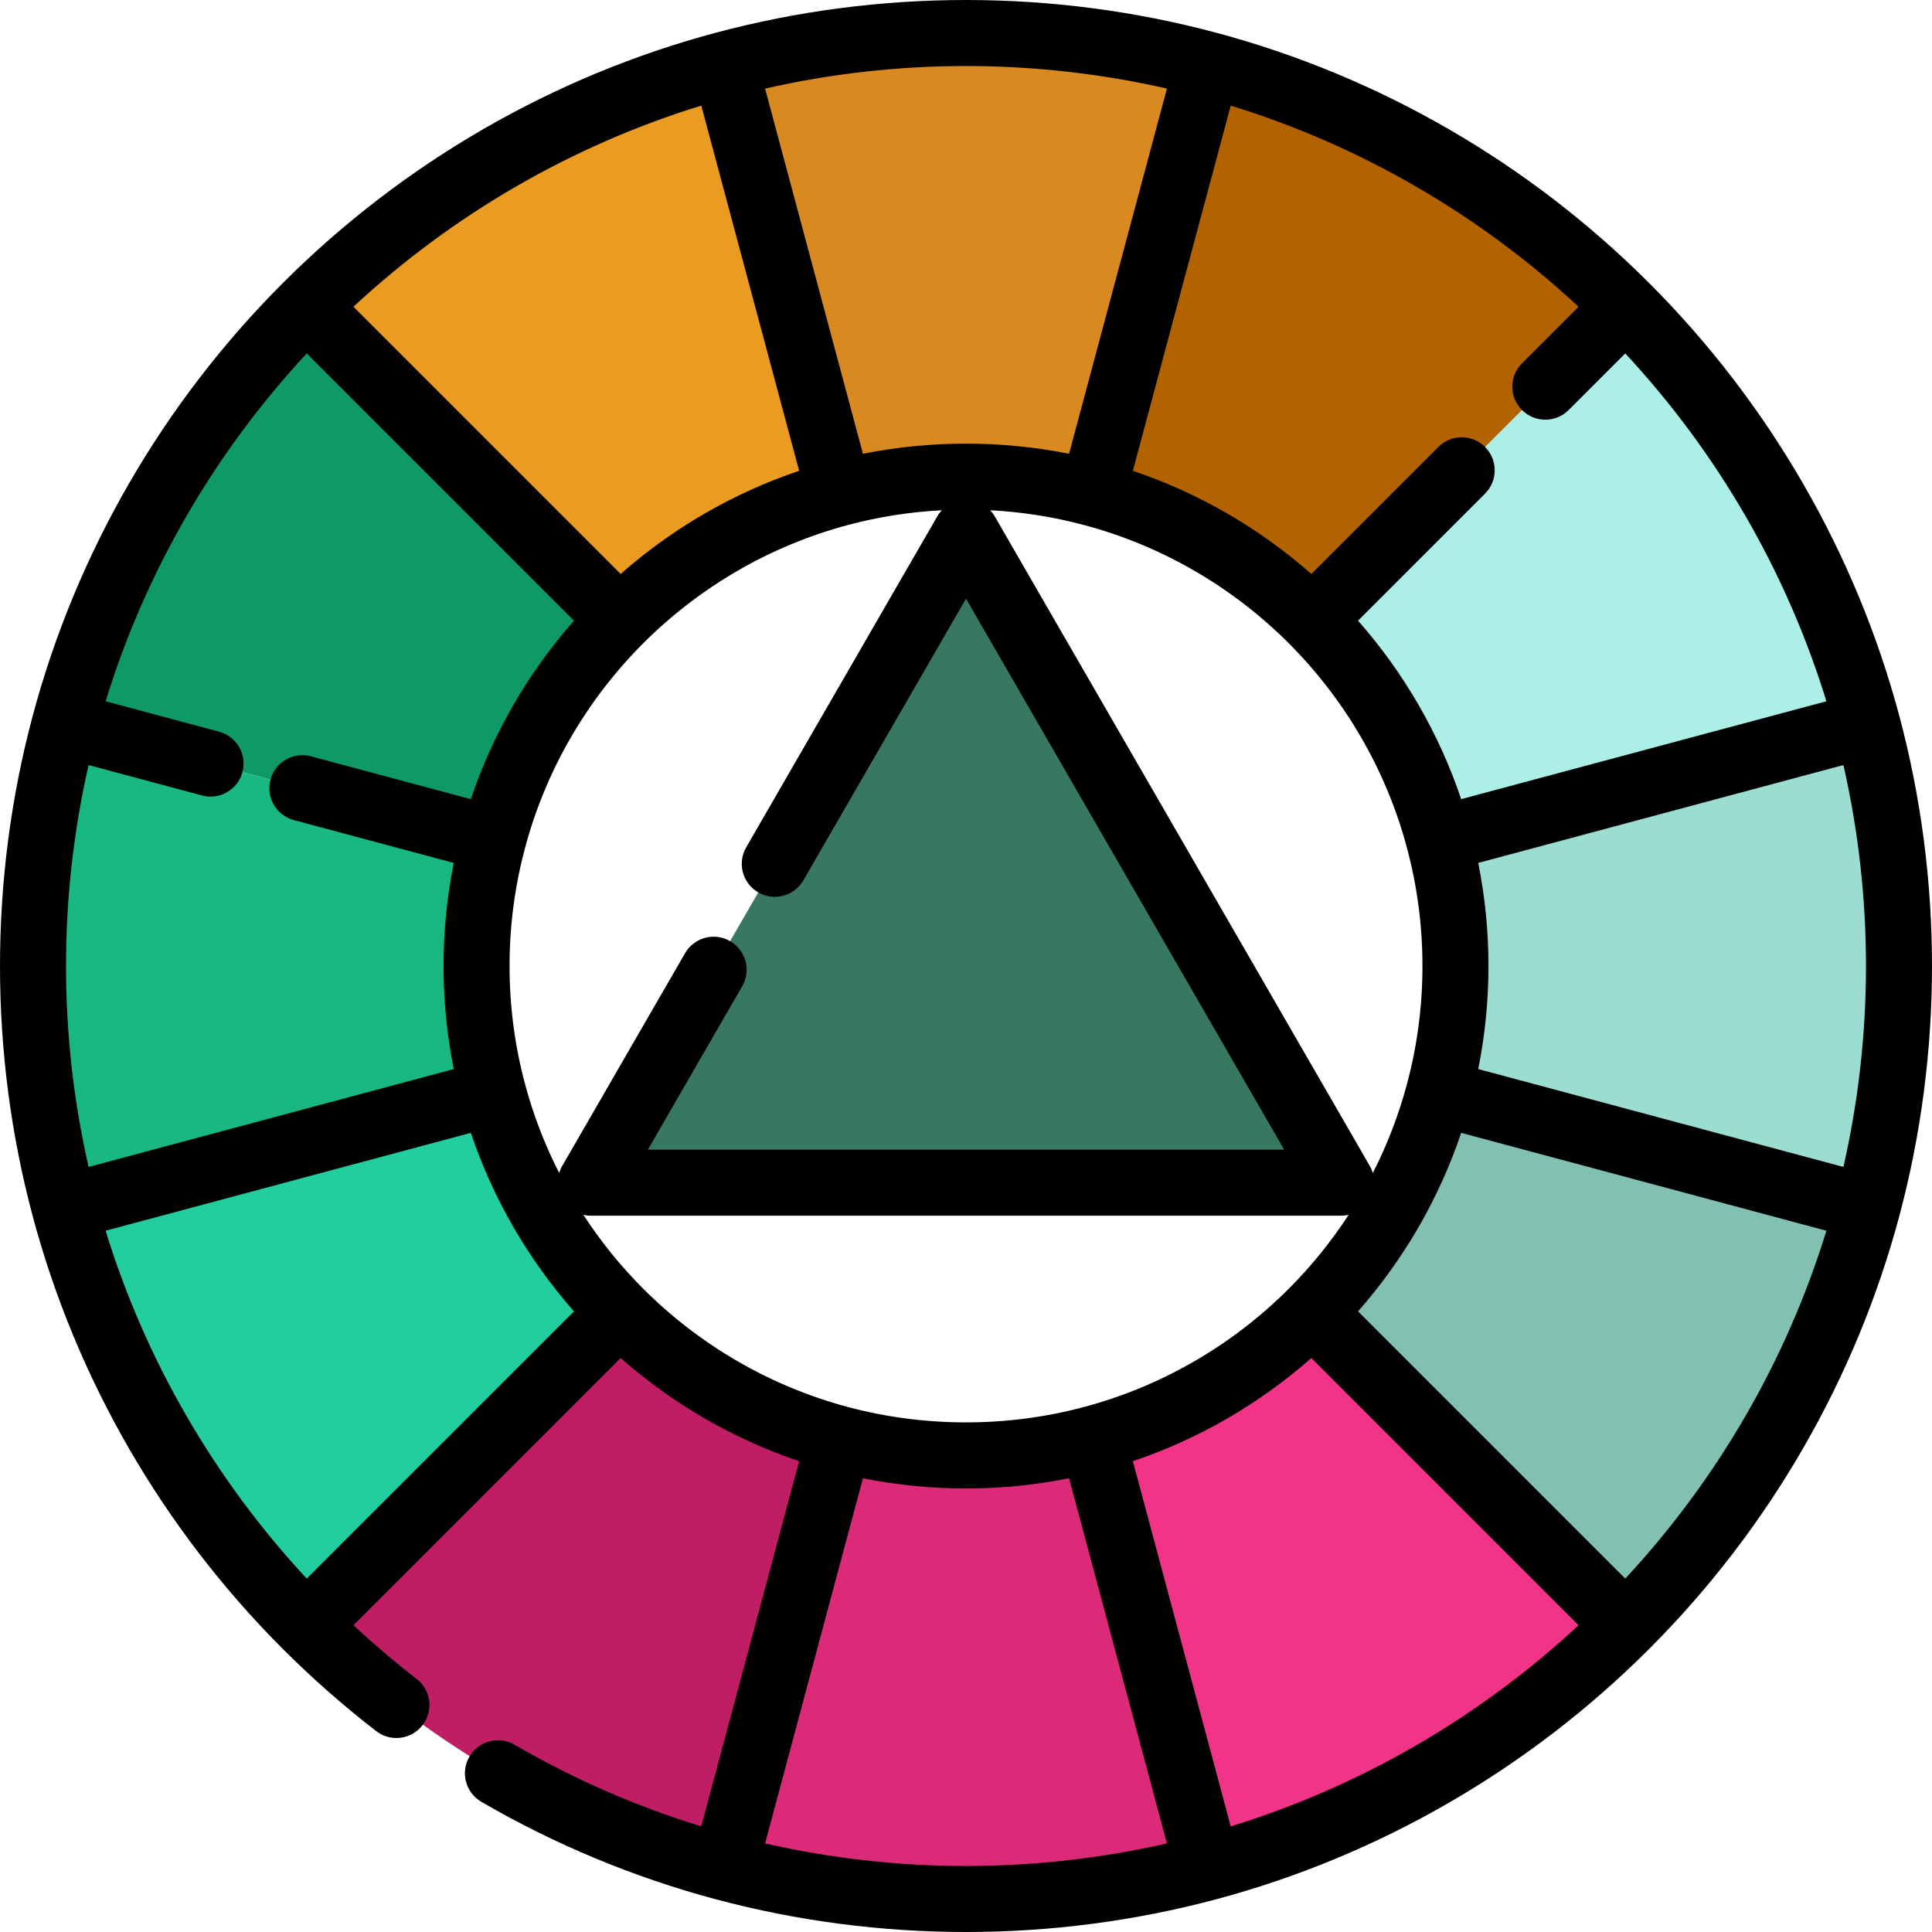
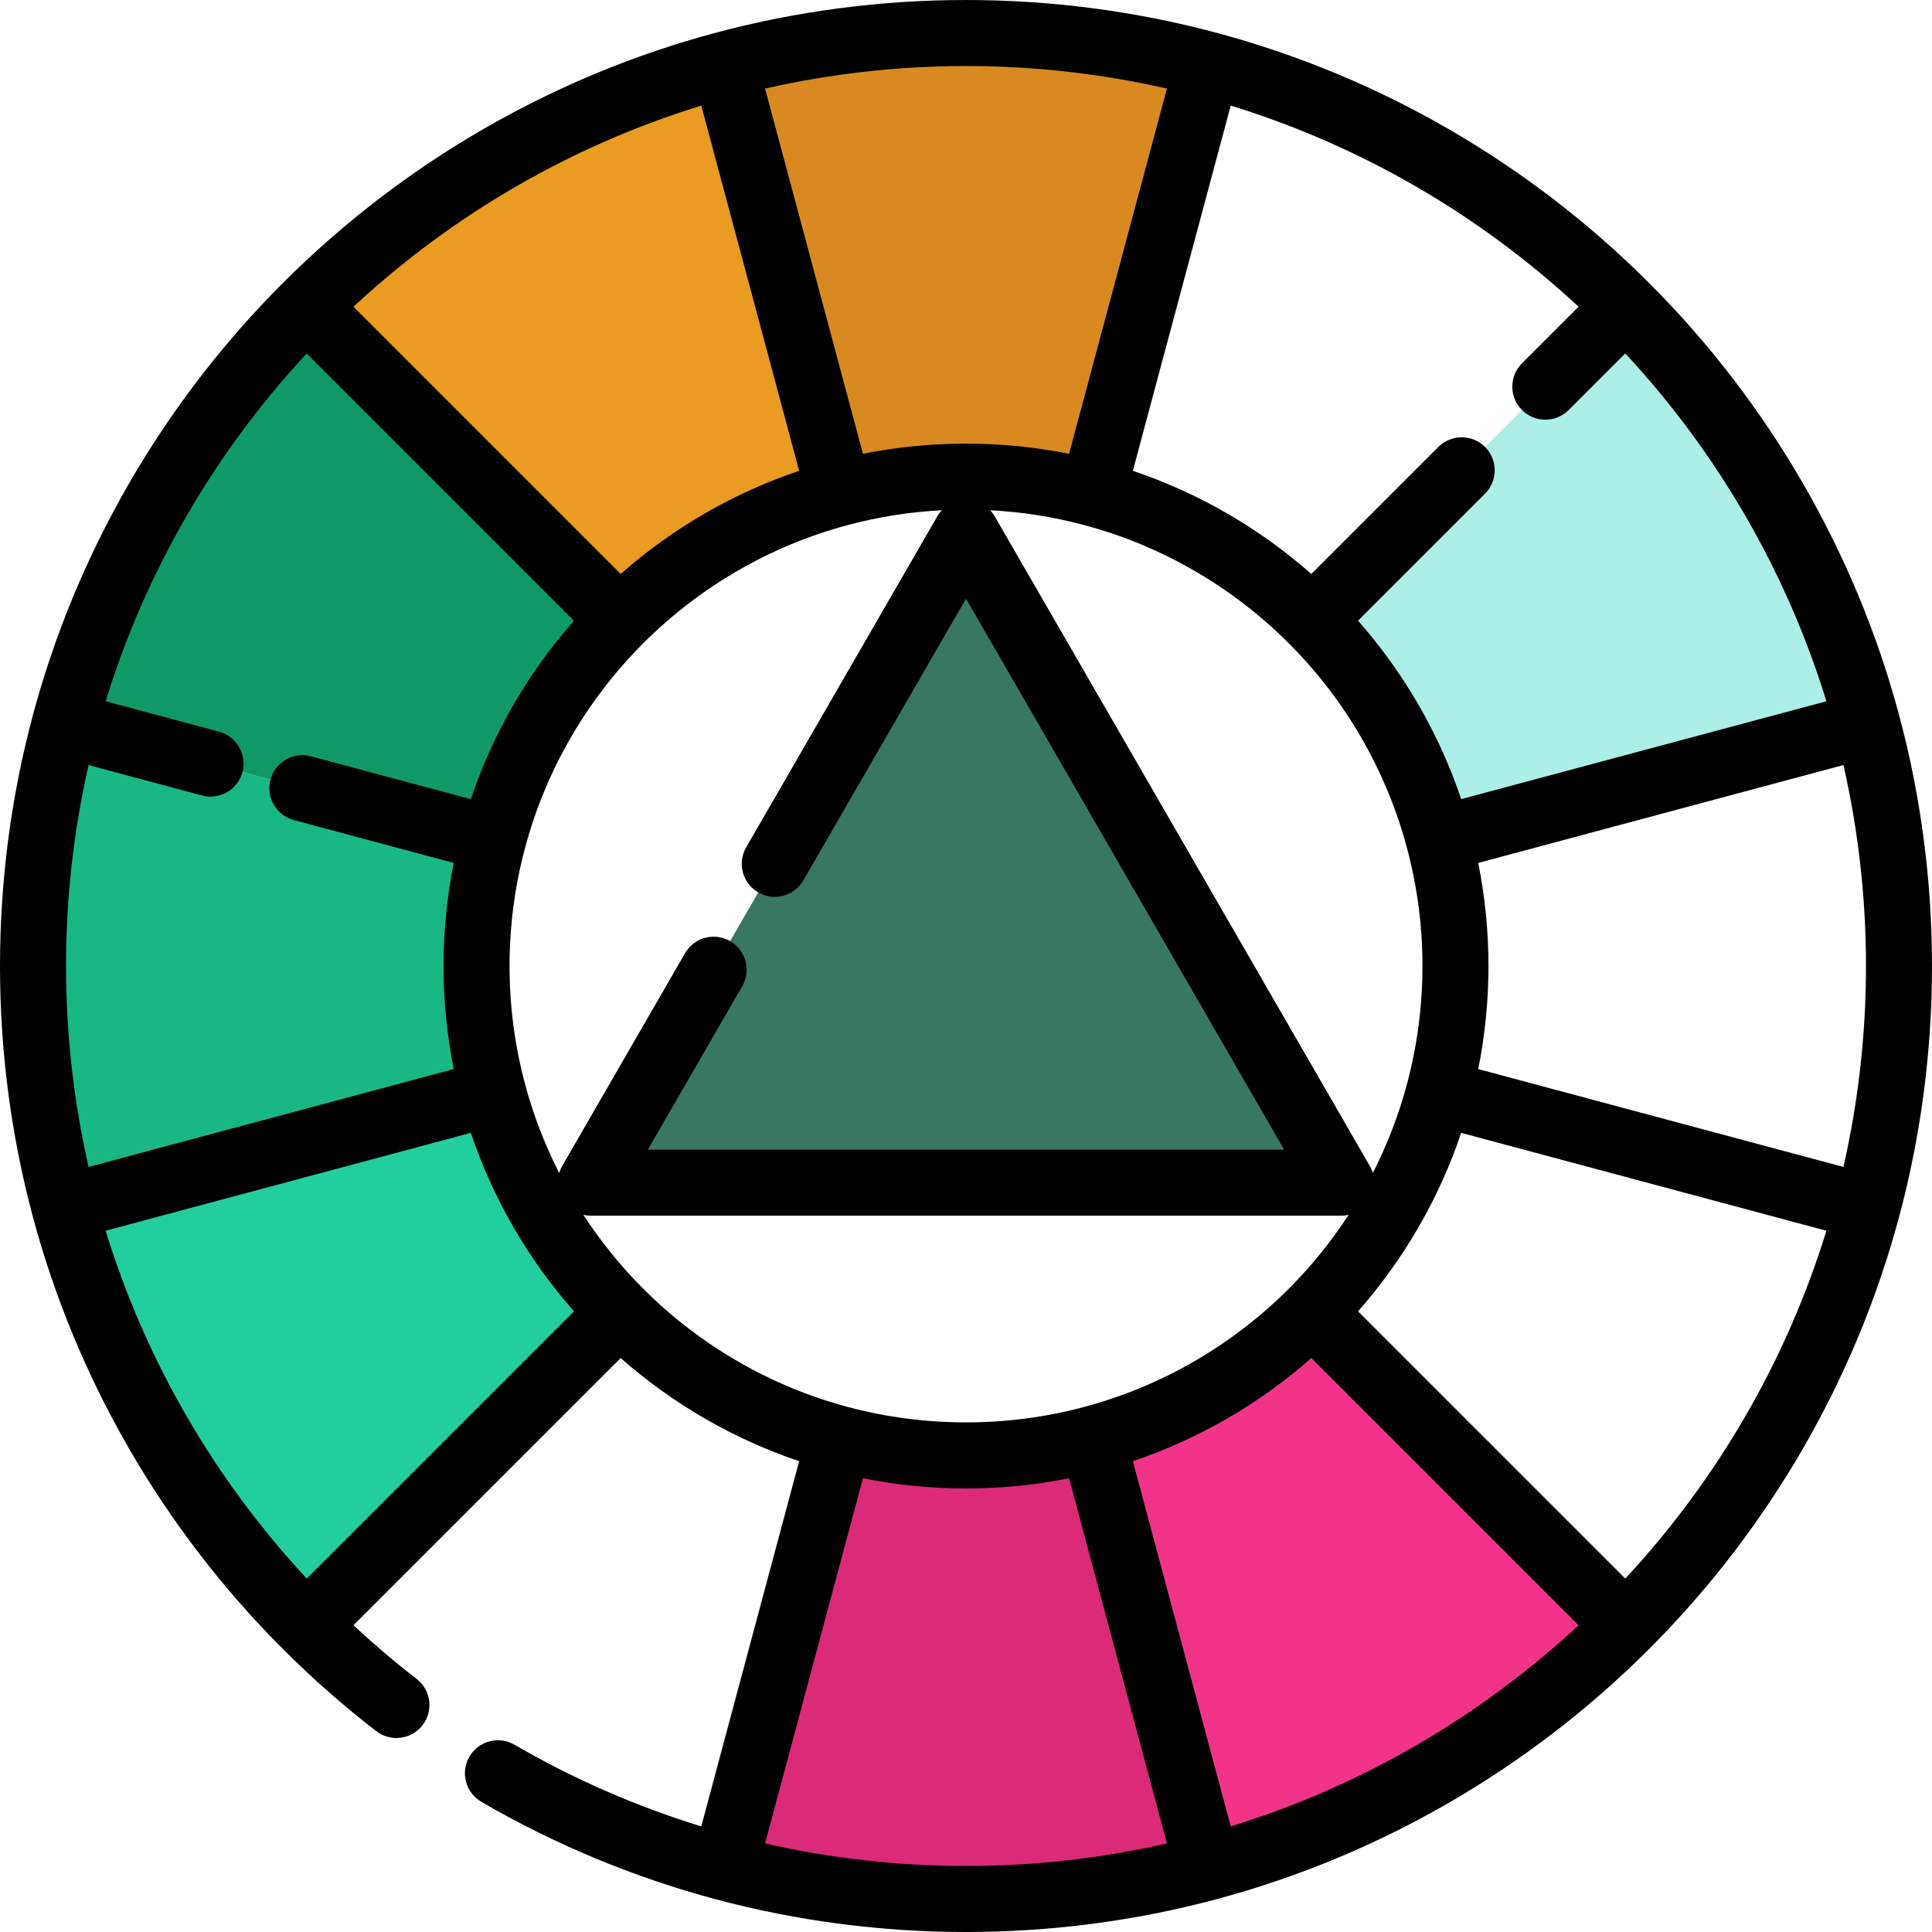
<svg xmlns="http://www.w3.org/2000/svg" version="1.1" id="Layer_1" x="0px" y="0px" viewBox="0 0 511.998 511.998" style="enable-background:new 0 0 511.998 511.998;" xml:space="preserve">
-   <path style="fill:#9BDDD1;" d="M494.889,191.989c5.448,20.411,8.363,41.873,8.363,64.01s-2.914,43.601-8.363,64.01l-0.551-0.147  l-113.035-30.291c2.878-10.713,4.408-21.965,4.408-33.572c0-11.607-1.53-22.859-4.408-33.572l113.035-30.291L494.889,191.989z" />
  <path style="fill:#ABEFE6;" d="M494.889,191.989l-0.551,0.147l-113.035,30.291c-5.951-22.333-17.716-42.278-33.585-58.146  l82.757-82.757l0.355-0.355C461.072,111.401,483.514,149.43,494.889,191.989z" />
-   <path style="fill:#82C1B2;" d="M494.339,319.864l0.551,0.147C483.514,362.57,461.072,400.6,430.83,430.83l-0.355-0.355  l-82.757-82.757c15.868-15.868,27.634-35.813,33.585-58.146L494.339,319.864z" />
-   <path style="fill:#B26300;" d="M430.83,81.17l-0.355,0.355l-82.757,82.757c-15.868-15.868-35.813-27.634-58.146-33.585  l30.291-113.035l0.147-0.551C362.557,28.486,400.588,50.928,430.83,81.17z" />
  <path style="fill:#F23488;" d="M430.474,430.475l0.355,0.355c-30.242,30.242-68.271,52.685-110.819,64.059l-0.147-0.551  l-30.291-113.035c22.333-5.951,42.278-17.716,58.146-33.585L430.474,430.475z" />
  <path style="fill:#387762;" d="M255.999,141.153l99.469,172.271H156.531L255.999,141.153z" />
  <path style="fill:#DB2A78;" d="M319.864,494.339l0.147,0.551c-20.411,5.448-41.873,8.363-64.01,8.363s-43.588-2.914-64.01-8.363  l0.147-0.551l30.291-113.023c10.702,2.865,21.965,4.395,33.572,4.395s22.859-1.53,33.572-4.408L319.864,494.339z" />
  <path style="fill:#D88A20;" d="M320.011,17.111l-0.147,0.551l-30.291,113.035c-10.713-2.877-21.965-4.408-33.572-4.408  c-11.607,0-22.872,1.53-33.572,4.395L192.137,17.66l-0.147-0.551c20.422-5.448,41.873-8.363,64.01-8.363  S299.6,11.662,320.011,17.111z" />
  <path style="fill:#EA9B22;" d="M192.136,17.661l30.291,113.023c-22.333,5.963-42.278,17.729-58.146,33.597L81.525,81.525  L81.17,81.17c30.231-30.242,68.271-52.685,110.819-64.059L192.136,17.661z" />
-   <path style="fill:#BF1D64;" d="M222.427,381.315l-30.291,113.023l-0.147,0.551C149.441,483.514,111.4,461.072,81.17,430.83  l0.355-0.355l82.757-82.757C180.149,363.586,200.094,375.353,222.427,381.315z" />
  <path style="fill:#23CE9E;" d="M130.696,289.573c5.951,22.333,17.716,42.278,33.585,58.146l-82.757,82.757l-0.355,0.355  c-30.242-30.23-52.685-68.26-64.059-110.819l0.551-0.147L130.696,289.573z" />
  <path style="fill:#0F9966;" d="M81.525,81.525l82.757,82.757c-15.868,15.868-27.634,35.813-33.585,58.146L17.661,192.136  l-0.551-0.147C28.486,149.43,50.928,111.4,81.17,81.17L81.525,81.525z" />
  <path style="fill:#19B783;" d="M17.662,192.136l113.035,30.291c-2.877,10.713-4.408,21.965-4.408,33.572s1.53,22.859,4.408,33.572  L17.662,319.863l-0.551,0.147c-5.448-20.411-8.363-41.873-8.363-64.01s2.914-43.601,8.363-64.01L17.662,192.136z" />
  <path d="M503.341,189.731c-11.559-43.249-34.494-82.927-66.326-114.746c-31.833-31.833-71.513-54.768-114.748-66.326  C300.745,2.914,278.45,0,255.999,0c-22.436,0-44.731,2.914-66.27,8.659c-43.251,11.562-82.93,34.497-114.745,66.324  c-31.833,31.821-54.768,71.501-66.326,114.75C2.914,211.254,0,233.549,0,255.999s2.914,44.746,8.659,66.27  c11.558,43.247,34.493,82.927,66.323,114.745c7.74,7.742,16.059,15.062,24.726,21.753c3.821,2.952,9.316,2.246,12.27-1.579  c2.952-3.825,2.246-9.317-1.579-12.27c-5.774-4.458-11.371-9.225-16.737-14.211l70.816-70.816  c13.819,12.177,29.926,21.487,47.304,27.341l-25.938,96.778c-17.237-5.299-33.851-12.552-49.491-21.64  c-4.182-2.427-9.533-1.009-11.959,3.169c-2.427,4.178-1.009,9.532,3.168,11.959c19.507,11.334,40.421,20.028,62.169,25.843  c21.535,5.744,43.829,8.658,66.266,8.658c22.451,0,44.745-2.914,66.268-8.659c43.235-11.558,82.914-34.492,114.746-66.324  c31.832-31.819,54.767-71.499,66.326-114.75c5.746-21.521,8.659-43.817,8.659-66.267S509.086,211.254,503.341,189.731z   M494.504,255.999c0,17.985-2.018,35.855-5.979,53.249l-96.779-25.935c1.799-8.952,2.712-18.105,2.712-27.315  c0-9.212-0.914-18.367-2.712-27.315l96.779-25.936C492.486,220.146,494.504,238.016,494.504,255.999z M363.814,310.849  c-0.191-0.619-0.436-1.226-0.769-1.8l-99.469-172.271c-0.33-0.572-0.73-1.085-1.168-1.558c8.442,0.443,16.795,1.75,24.913,3.93  c20.419,5.441,39.165,16.27,54.213,31.318s25.878,33.794,31.322,54.23c2.726,10.148,4.108,20.679,4.108,31.302  c0,10.624-1.383,21.156-4.108,31.302c-0.001,0.006-0.003,0.012-0.005,0.017C370.677,295.475,367.631,303.357,363.814,310.849z   M193.493,249.41c-4.184-2.417-9.534-0.983-11.95,3.202l-32.587,56.438c-0.331,0.574-0.577,1.18-0.769,1.8  c-3.819-7.496-6.868-15.382-9.042-23.546c-2.726-10.149-4.107-20.68-4.107-31.304c0-10.623,1.382-21.155,4.112-31.32  c5.44-20.419,16.27-39.165,31.319-54.213c15.043-15.043,33.792-25.878,54.222-31.333c8.109-2.171,16.46-3.472,24.904-3.914  c-0.437,0.474-0.839,0.987-1.169,1.558l-50.677,87.769c-2.416,4.184-0.982,9.534,3.202,11.95c4.182,2.416,9.533,0.982,11.95-3.202  l43.102-74.649l84.316,146.029H171.683l25.01-43.316C199.11,257.176,197.676,251.826,193.493,249.41z M211.785,124.766  c-17.38,5.856-33.486,15.165-47.304,27.343L93.664,81.292c26.367-24.514,57.943-42.77,92.185-53.302L211.785,124.766z   M359.891,164.481l33.657-33.659c3.416-3.416,3.416-8.956,0-12.371c-3.418-3.416-8.956-3.416-12.372,0l-33.656,33.657  c-13.825-12.182-29.933-21.49-47.304-27.333l25.936-96.786c34.23,10.529,65.804,28.784,92.183,53.303l-14.996,14.996  c-3.416,3.416-3.416,8.956,0,12.371c1.709,1.708,3.948,2.563,6.187,2.563s4.478-0.854,6.187-2.563l14.997-14.997  c24.516,26.37,42.773,57.944,53.302,92.183l-96.786,25.937C381.377,194.407,372.07,178.303,359.891,164.481z M309.25,23.474  l-25.936,96.785c-17.933-3.587-36.693-3.585-54.626-0.008l-25.937-96.774c17.405-3.962,35.275-5.98,53.248-5.98  C273.984,17.496,291.854,19.514,309.25,23.474z M81.292,93.664l70.817,70.817c-12.183,13.824-21.49,29.932-27.334,47.303  l-42.38-11.357c-4.667-1.25-9.464,1.519-10.714,6.185c-1.25,4.667,1.519,9.464,6.185,10.714l42.388,11.359  c-1.799,8.953-2.712,18.105-2.712,27.313c0,9.211,0.913,18.366,2.712,27.315l-96.778,25.935c-3.962-17.394-5.98-35.265-5.98-53.249  s2.018-35.855,5.979-53.249l30.06,8.056c0.758,0.203,1.521,0.301,2.27,0.301c3.863,0,7.397-2.578,8.444-6.486  c1.25-4.667-1.519-9.464-6.185-10.714l-30.074-8.06C38.517,151.609,56.773,120.036,81.292,93.664z M27.99,326.153l96.786-25.937  c5.847,17.377,15.154,33.481,27.333,47.303L81.29,418.338C56.774,391.967,38.518,360.393,27.99,326.153z M154.598,321.939  c0.629,0.142,1.273,0.232,1.933,0.232h198.938c0.66,0,1.304-0.09,1.933-0.232c-4.577,7.029-9.883,13.608-15.868,19.594  c-15.048,15.048-33.795,25.876-54.23,31.322c-20.305,5.453-42.295,5.451-62.62,0.009c-20.426-5.454-39.173-16.287-54.216-31.33  C164.482,335.547,159.176,328.969,154.598,321.939z M300.215,387.224c17.377-5.847,33.482-15.154,47.304-27.333l70.816,70.816  c-26.379,24.518-57.954,42.774-92.185,53.303L300.215,387.224z M202.75,488.524l25.937-96.771  c8.956,1.795,18.108,2.706,27.313,2.706c9.21,0,18.365-0.914,27.315-2.713l25.935,96.779c-17.396,3.961-35.265,5.978-53.249,5.978  C238.024,494.504,220.154,492.486,202.75,488.524z M430.71,418.338l-70.817-70.817c12.179-13.822,21.485-29.927,27.332-47.303  l96.786,25.937C473.481,360.394,455.225,391.968,430.71,418.338z" />
  <g>
  </g>
  <g>
  </g>
  <g>
  </g>
  <g>
  </g>
  <g>
  </g>
  <g>
  </g>
  <g>
  </g>
  <g>
  </g>
  <g>
  </g>
  <g>
  </g>
  <g>
  </g>
  <g>
  </g>
  <g>
  </g>
  <g>
  </g>
  <g>
  </g>
</svg>